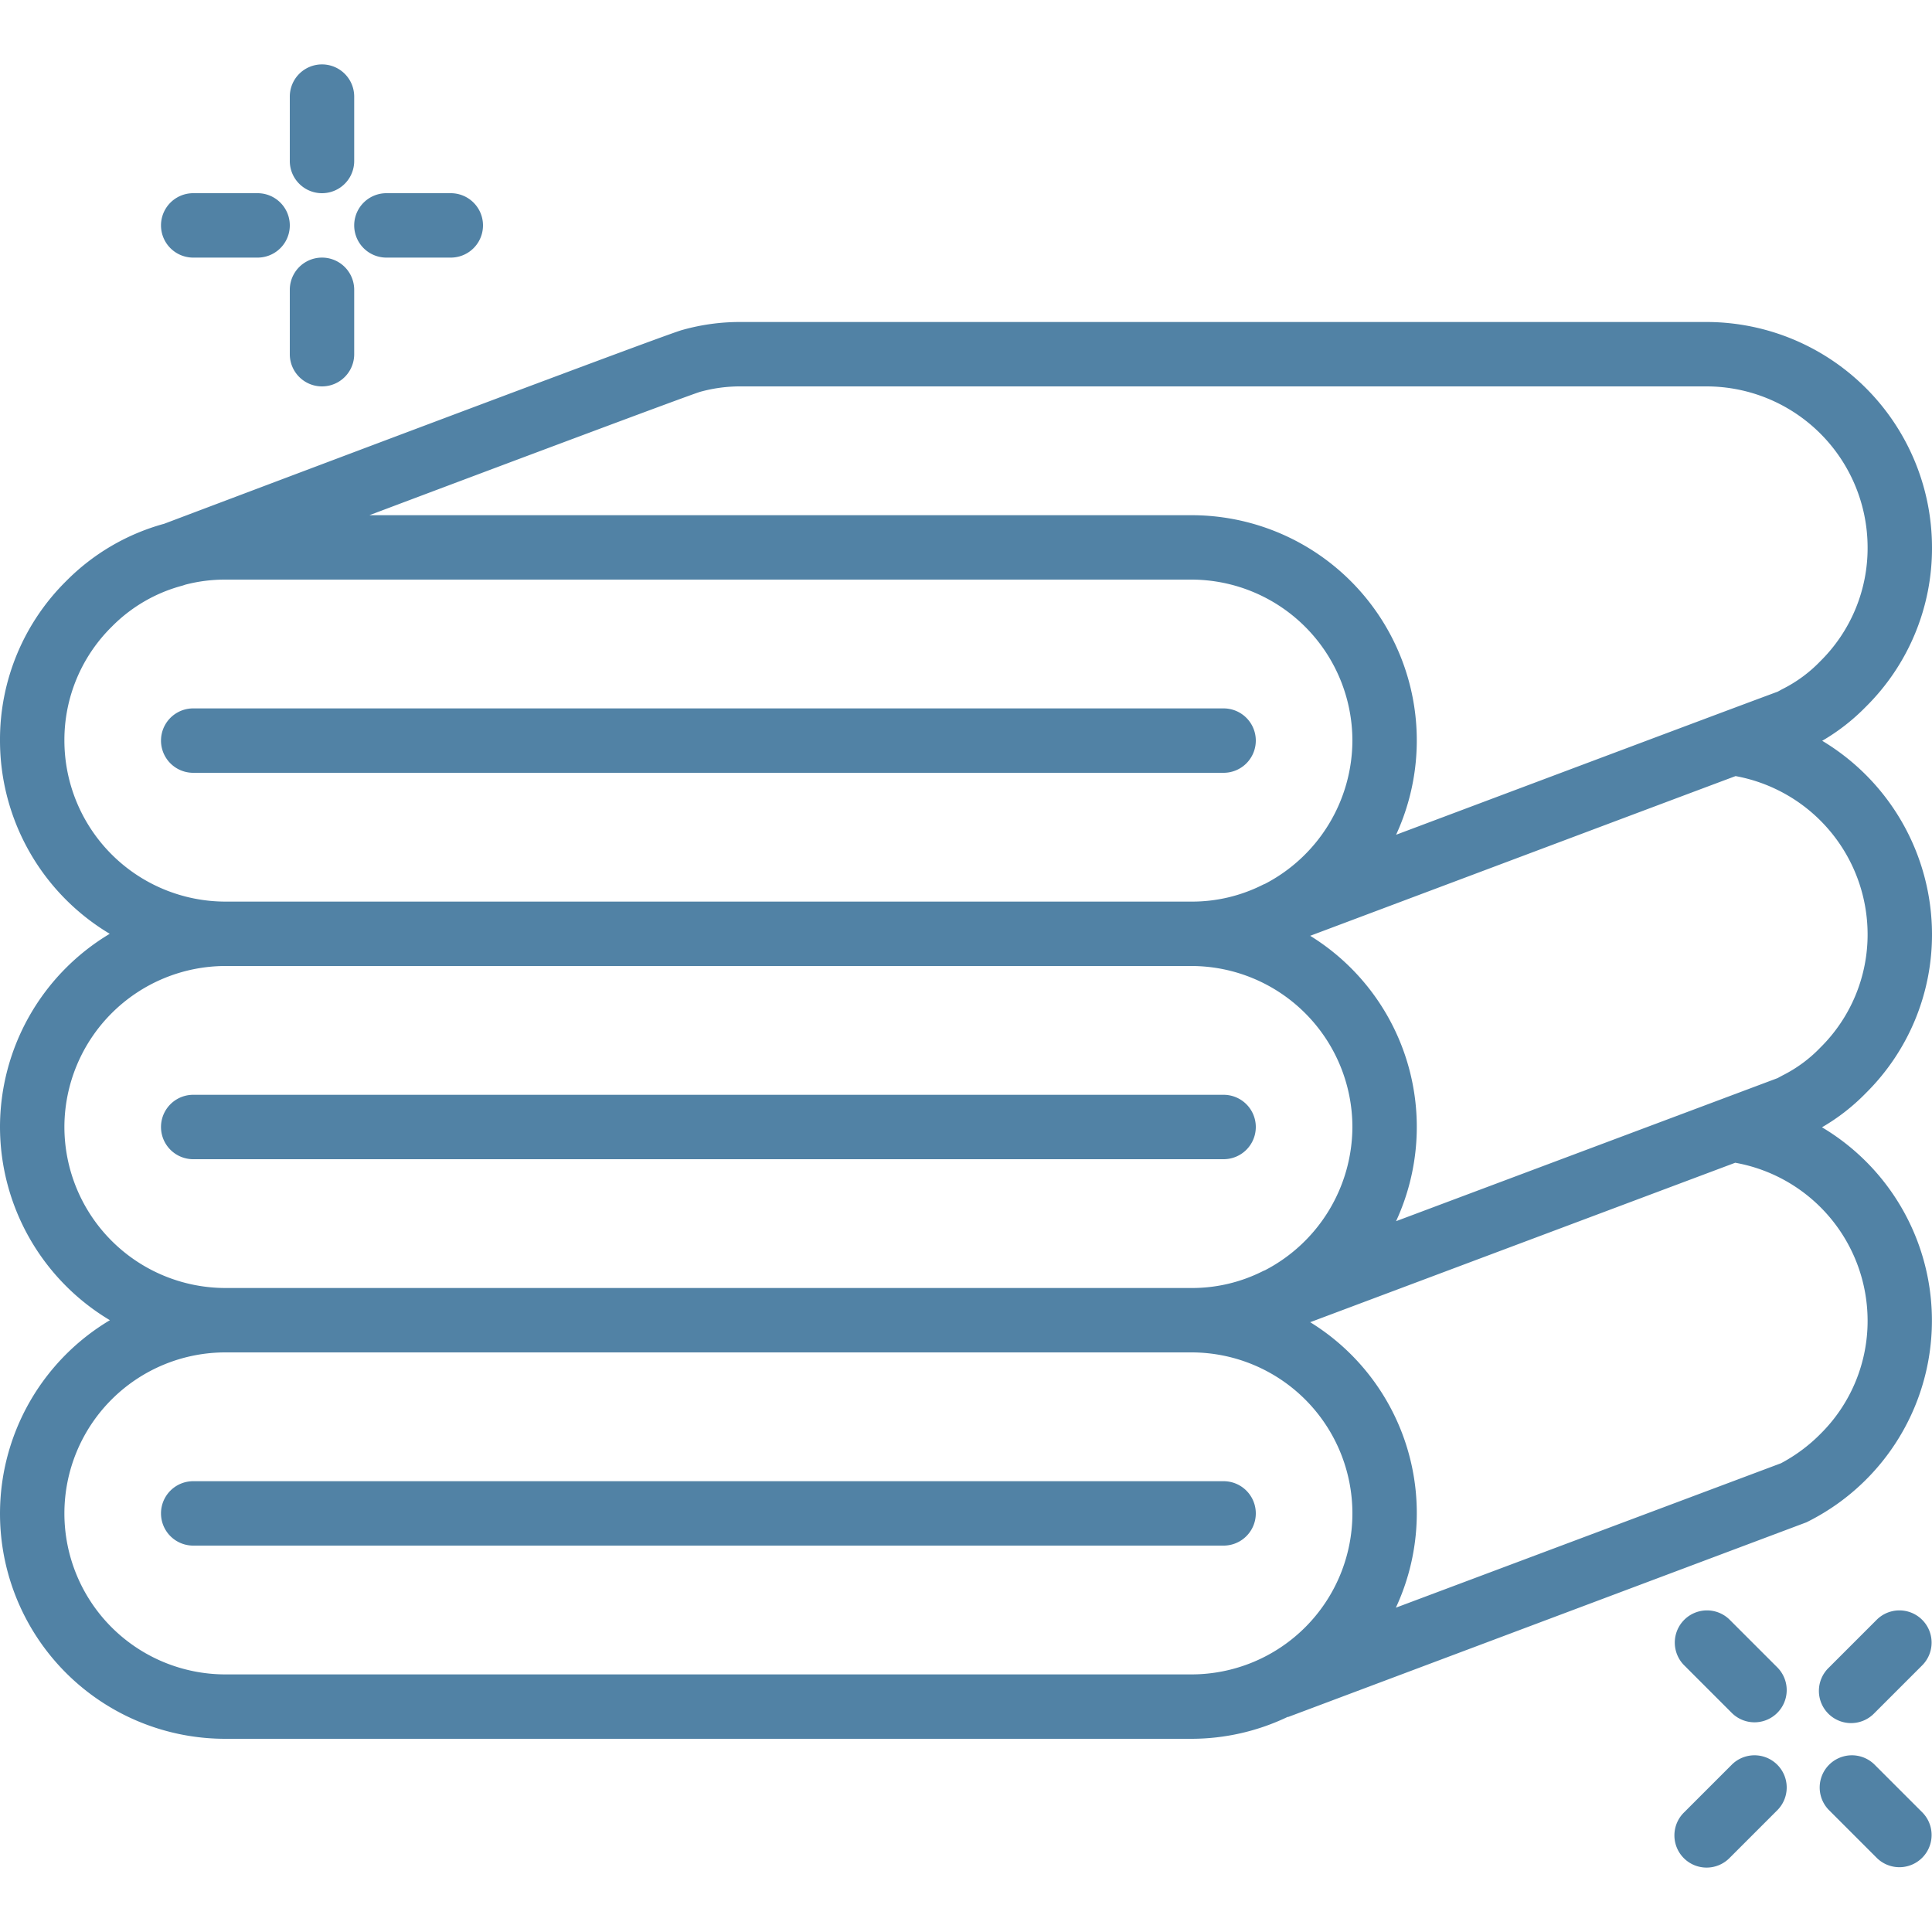
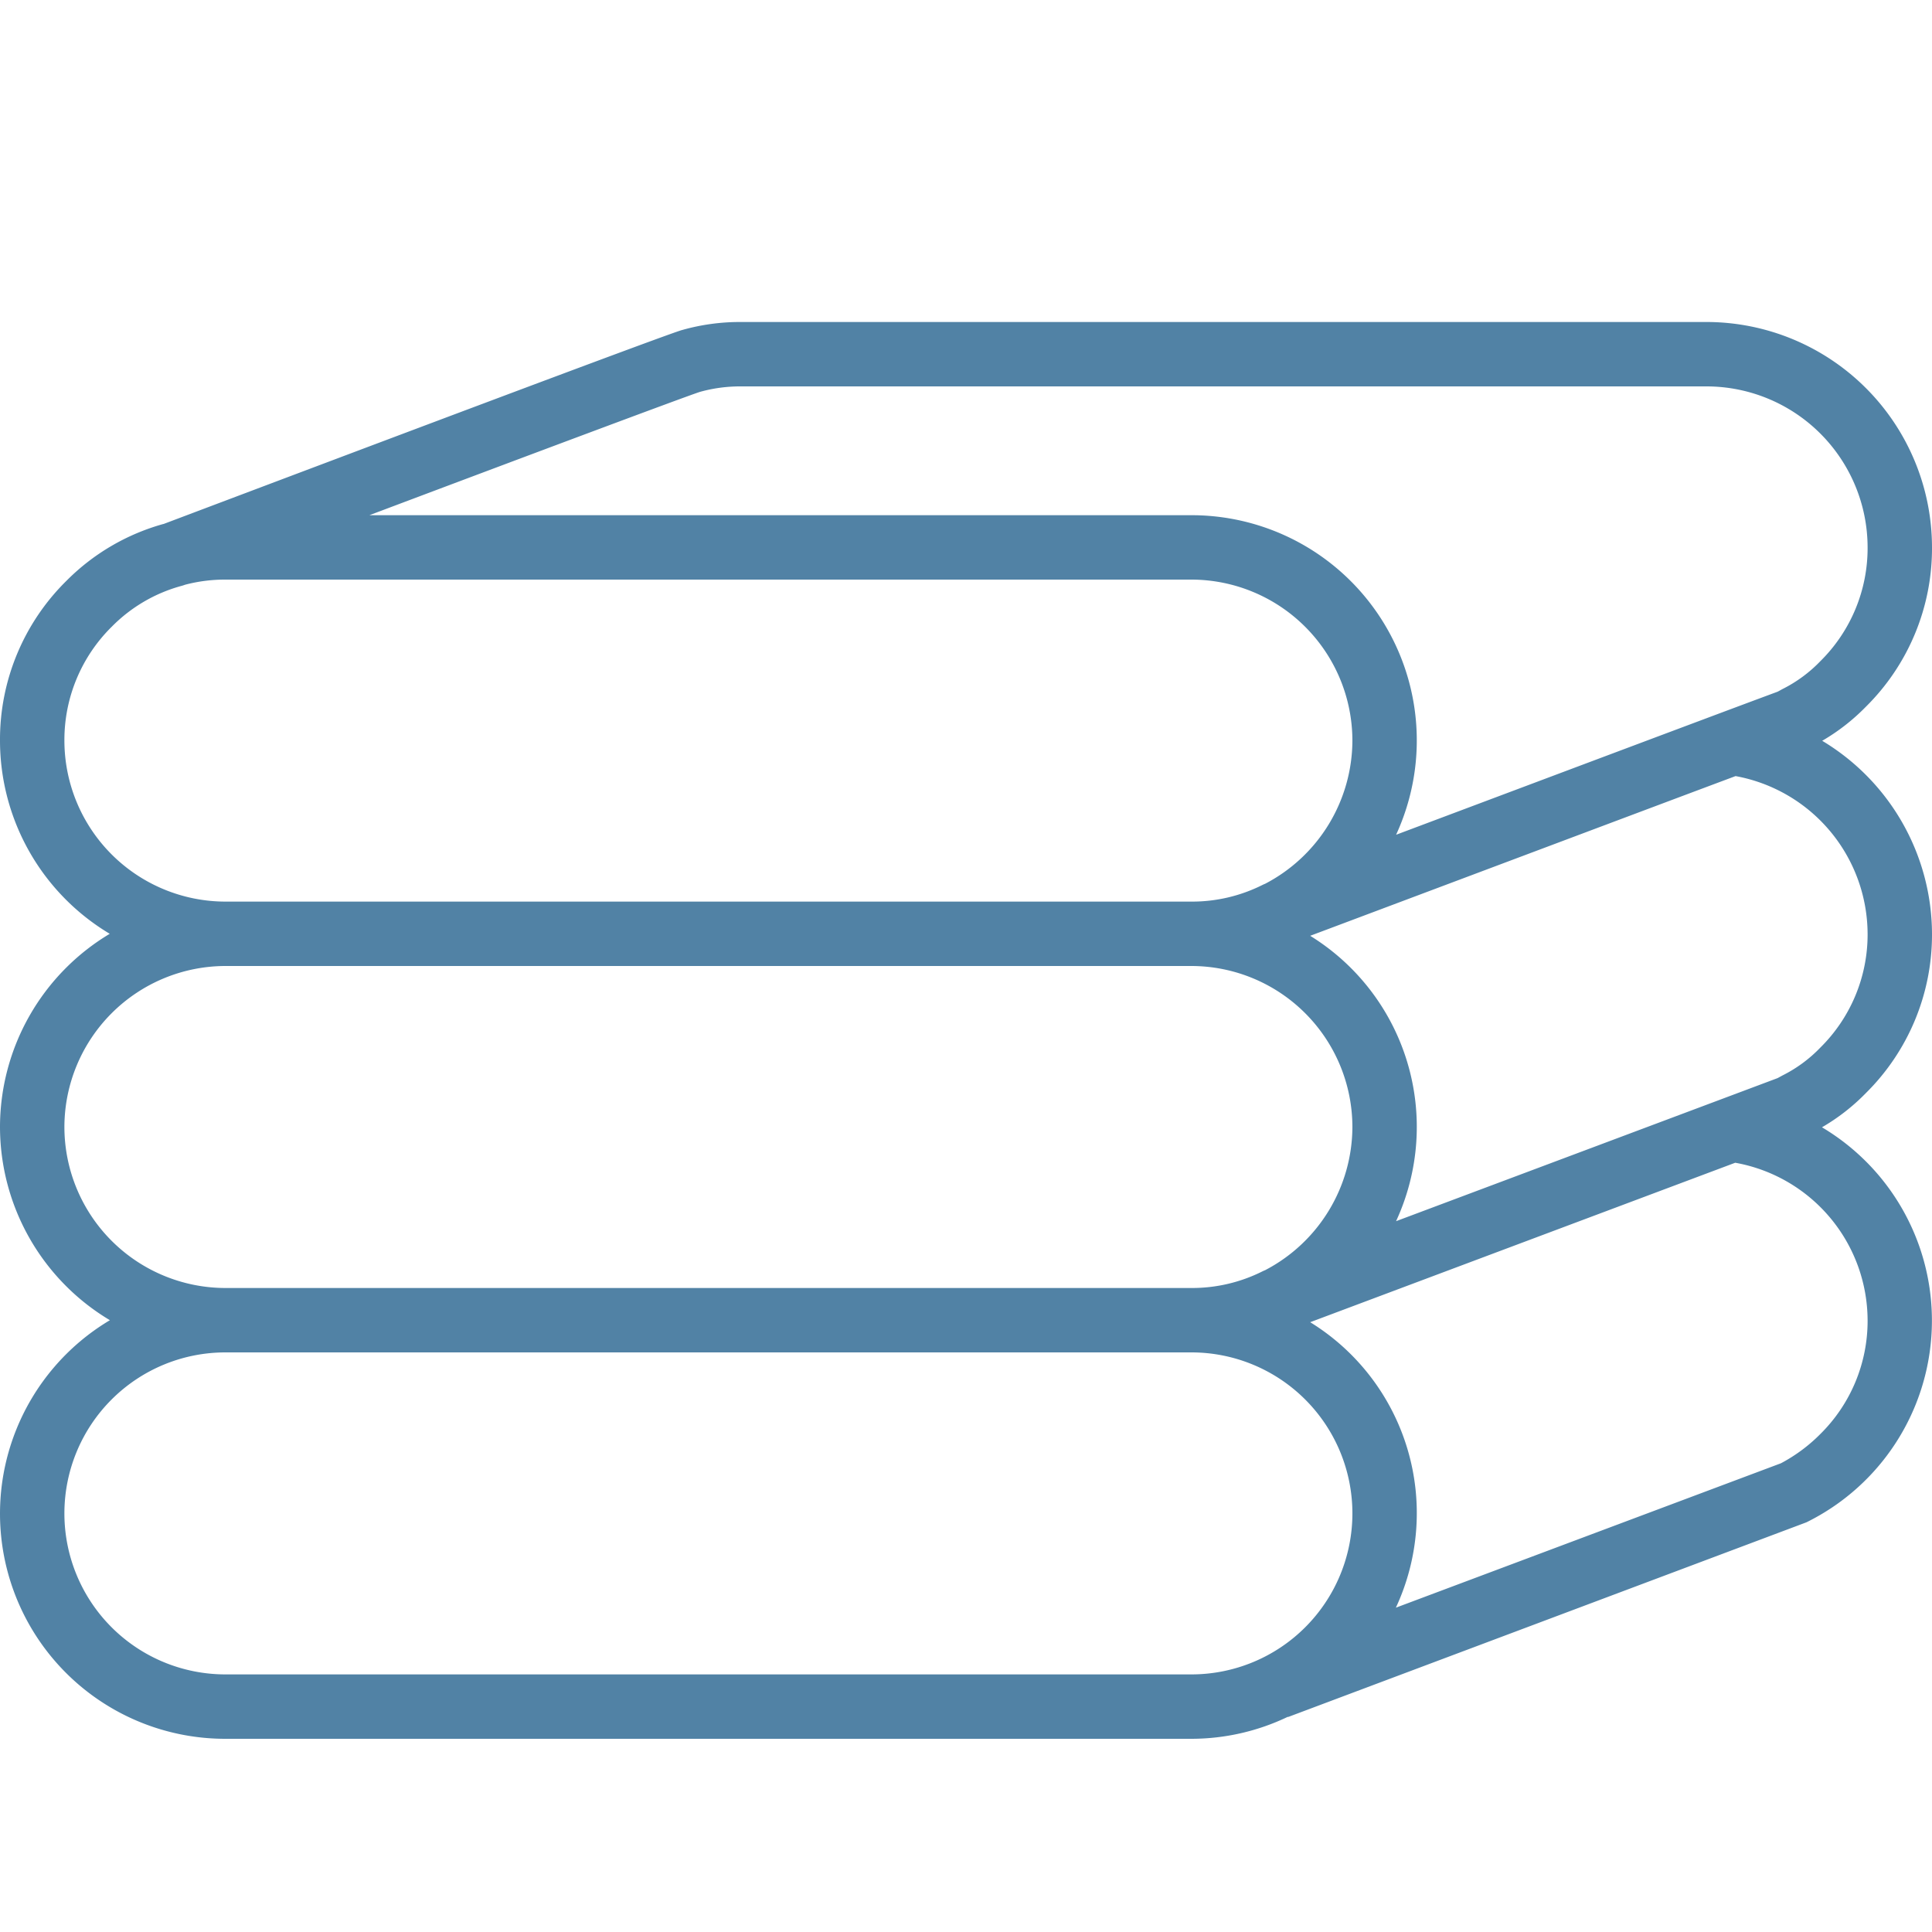
<svg xmlns="http://www.w3.org/2000/svg" version="1.1" width="512" height="512" x="0" y="0" viewBox="0 0 60 56" style="enable-background:new 0 0 512 512" xml:space="preserve" class="">
  <g>
    <g fill="#000" fill-rule="nonzero">
      <path d="M60 15a7.008 7.008 0 0 0-7-7H23a6.576 6.576 0 0 0-1.816.249c-.374.09-10.252 3.814-16.107 6.025h-.008a6.817 6.817 0 0 0-3.013 1.771A6.919 6.919 0 0 0 0 21a6.994 6.994 0 0 0 3.408 6A7 7 0 0 0 0 33a7 7 0 0 0 3.413 6A6.993 6.993 0 0 0 7 52h30a6.935 6.935 0 0 0 2.989-.68.17.17 0 0 0 .022 0L56.1 45.277a6.984 6.984 0 0 0 .483-12.268 6.34 6.34 0 0 0 1.359-1.058A6.919 6.919 0 0 0 60 27a7.017 7.017 0 0 0-3.41-5.994 6.378 6.378 0 0 0 1.354-1.055A6.919 6.919 0 0 0 60 15zm-38.265-4.829A4.634 4.634 0 0 1 23 10h30a5.006 5.006 0 0 1 5 5 4.933 4.933 0 0 1-1.467 3.533 4.3 4.3 0 0 1-1.176.866c-.054.029-.1.056-.151.082-1.349.5-3.724 1.392-7.405 2.774l-4.444 1.669A6.995 6.995 0 0 0 37 14H11.472c4.979-1.875 9.856-3.7 10.263-3.829zM2 21a4.937 4.937 0 0 1 1.472-3.538 4.815 4.815 0 0 1 2.195-1.275c.025-.008.054-.017.083-.028.408-.107.828-.16 1.25-.159h30a5.006 5.006 0 0 1 5 5 5.035 5.035 0 0 1-2.711 4.447.937.937 0 0 0-.086.038A4.874 4.874 0 0 1 37 26H7a5.006 5.006 0 0 1-5-5zm0 12a5.009 5.009 0 0 1 5-5h30a5.006 5.006 0 0 1 5 5 5.035 5.035 0 0 1-2.711 4.447.937.937 0 0 0-.086.038A4.874 4.874 0 0 1 37 38H7a5.006 5.006 0 0 1-5-5zm5 17a5 5 0 0 1 0-10h30a5 5 0 0 1 0 10zm51-11a4.936 4.936 0 0 1-1.466 3.533c-.36.364-.773.67-1.225.91L43.35 47.928a6.963 6.963 0 0 0-2.661-8.866l13.2-4.952A4.987 4.987 0 0 1 58 39zm0-12a4.933 4.933 0 0 1-1.467 3.533 4.3 4.3 0 0 1-1.176.866l-.153.083-11.848 4.443a6.976 6.976 0 0 0-2.667-8.863l7.811-2.934c2.282-.857 4.055-1.523 5.4-2.026A5 5 0 0 1 58 27z" fill="#5182a5" opacity="1" data-original="#000000" class="" />
-       <path d="M39 21a1 1 0 0 0-1-1H6a1 1 0 0 0 0 2h32a1 1 0 0 0 1-1zM39 33a1 1 0 0 0-1-1H6a1 1 0 0 0 0 2h32a1 1 0 0 0 1-1zM38 44H6a1 1 0 0 0 0 2h32a1 1 0 0 0 0-2zM10 0a1 1 0 0 0-1 1v2a1 1 0 1 0 2 0V1a1 1 0 0 0-1-1zM9 9a1 1 0 1 0 2 0V7a1 1 0 0 0-2 0zM8 4H6a1 1 0 1 0 0 2h2a1 1 0 1 0 0-2zM12 6h2a1 1 0 0 0 0-2h-2a1 1 0 0 0 0 2zM58.207 52.793a1 1 0 0 0-1.414 1.414l1.5 1.5a1 1 0 0 0 1.414-1.414zM53.793 51.207a1 1 0 0 0 1.414-1.414l-1.5-1.5a1 1 0 0 0-1.414 1.414zM52.293 55.707a1 1 0 0 0 1.414 0l1.5-1.5a1 1 0 0 0-1.414-1.414l-1.5 1.5a1 1 0 0 0 0 1.414zM58.293 48.293l-1.5 1.5a1 1 0 1 0 1.414 1.414l1.5-1.5a1 1 0 0 0-1.414-1.414z" fill="#5182a5" opacity="1" data-original="#000000" class="" />
    </g>
  </g>
</svg>